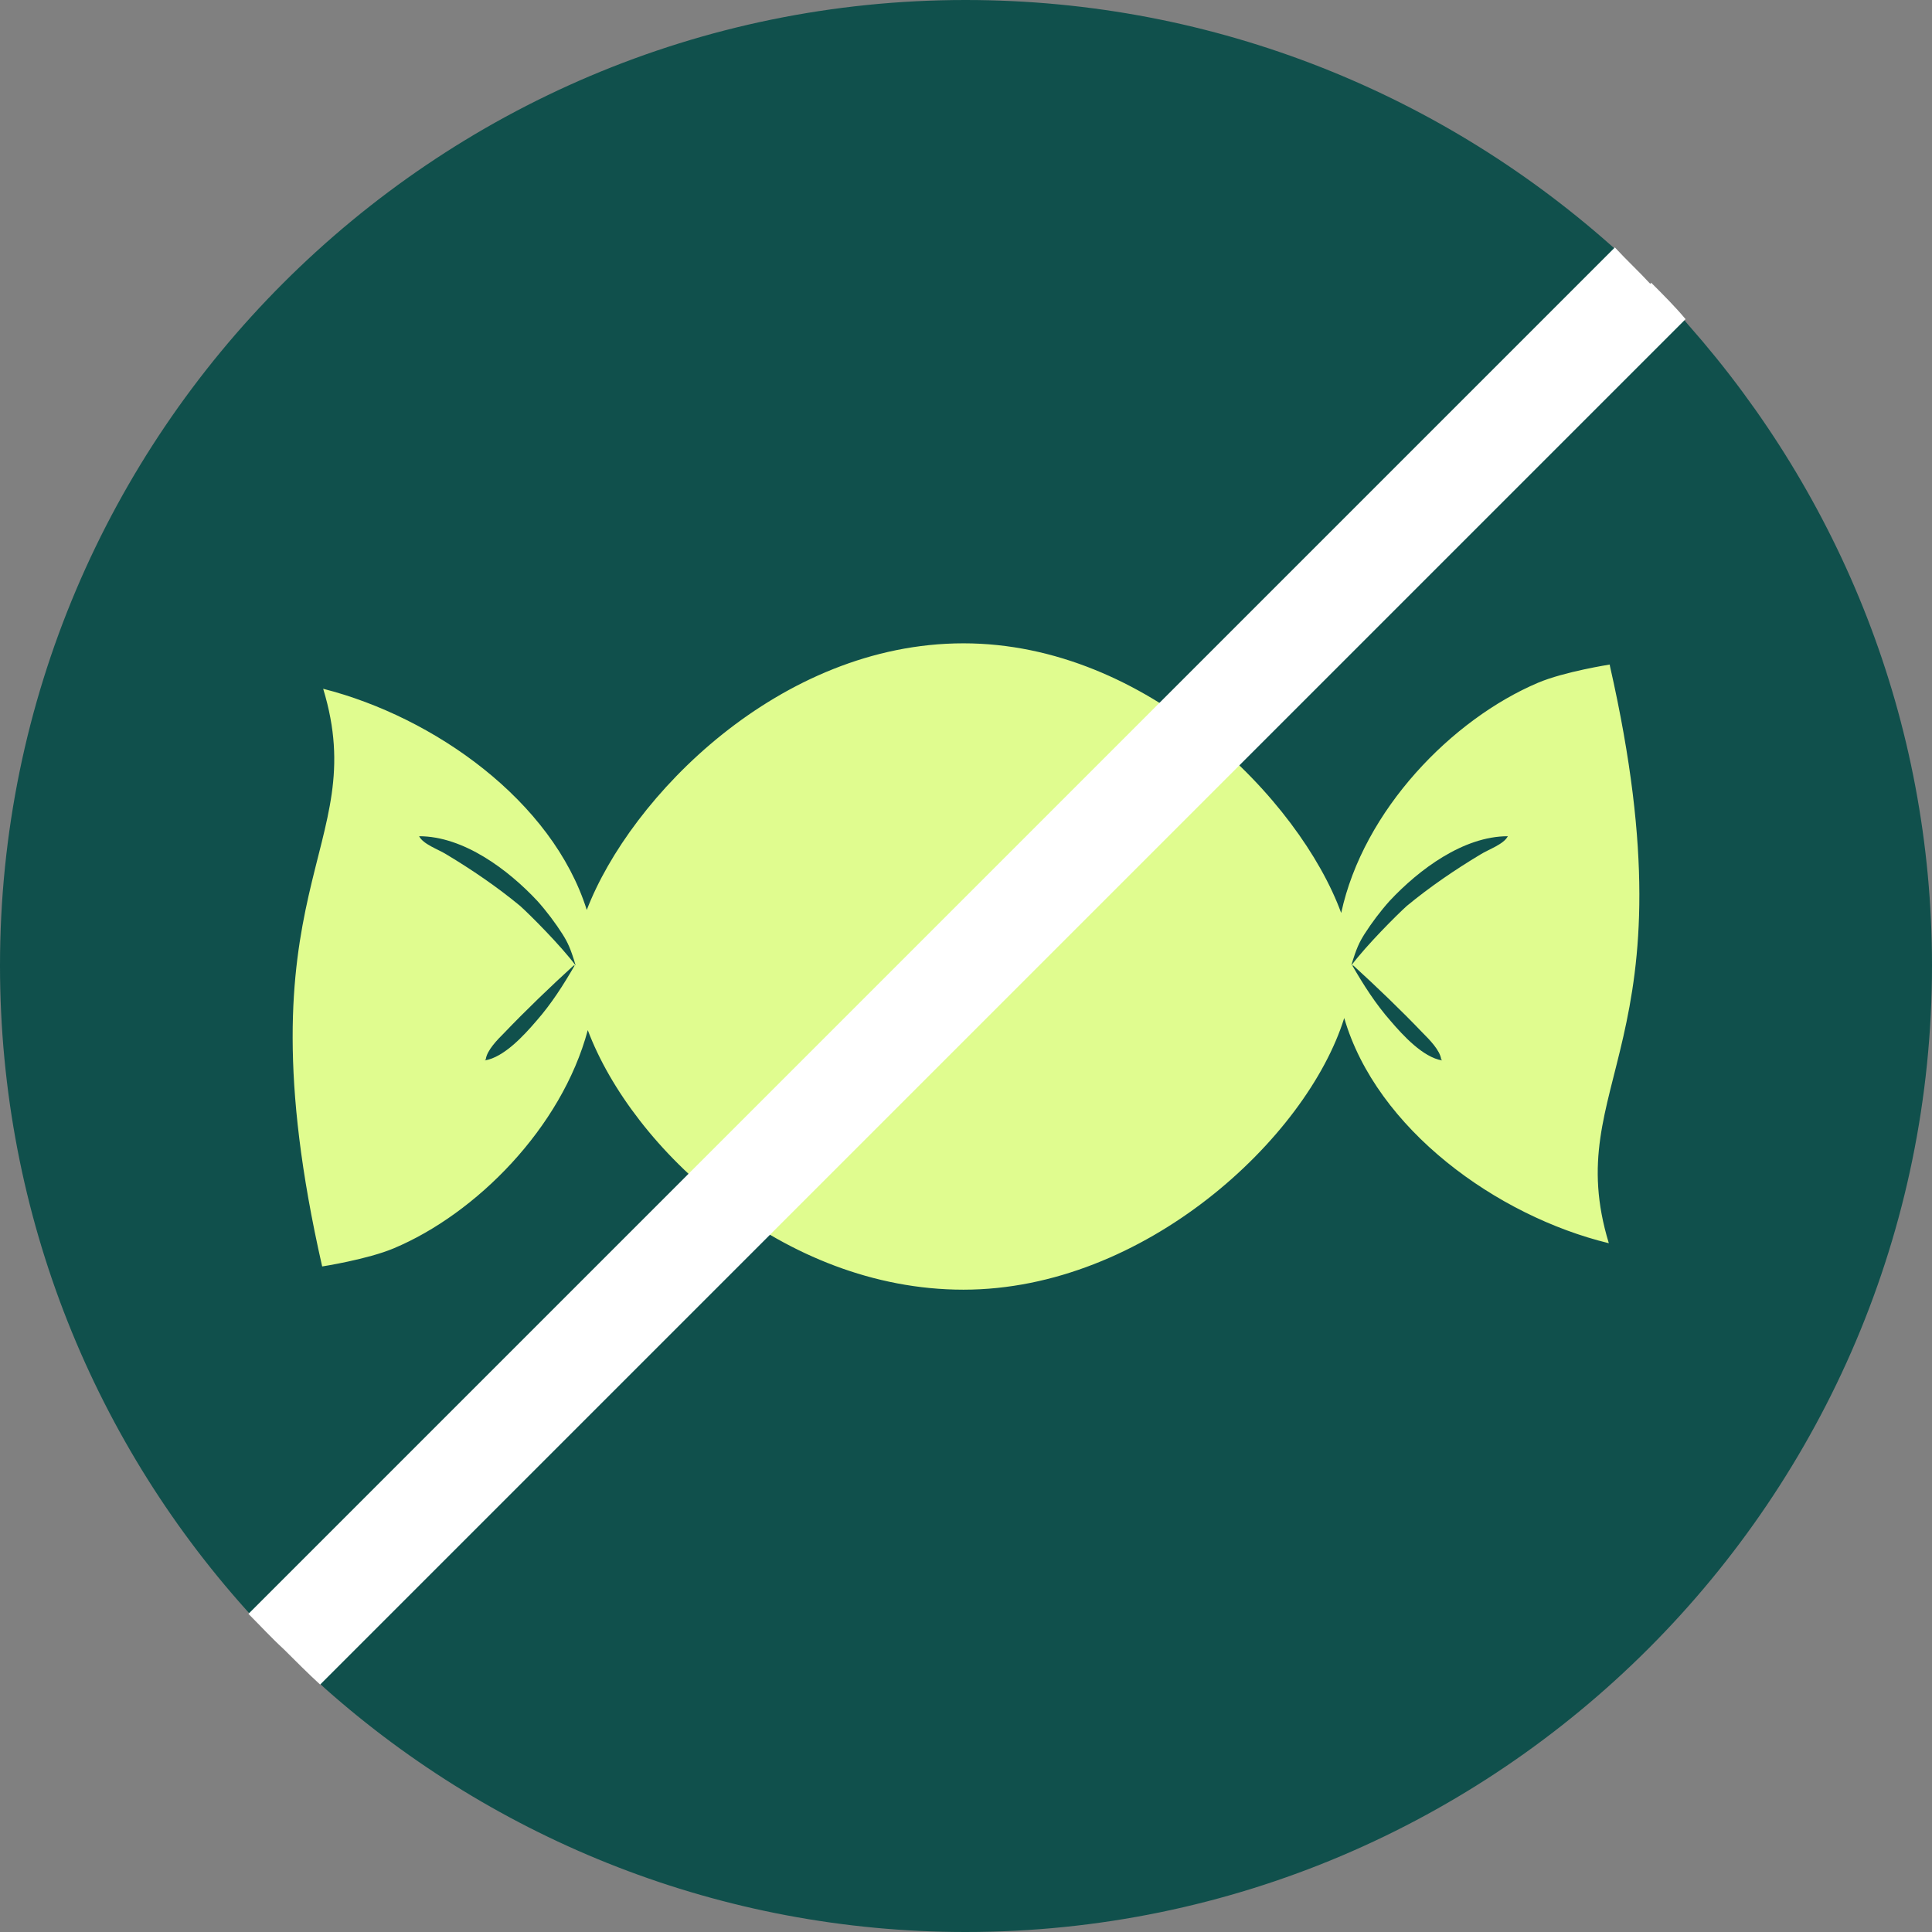
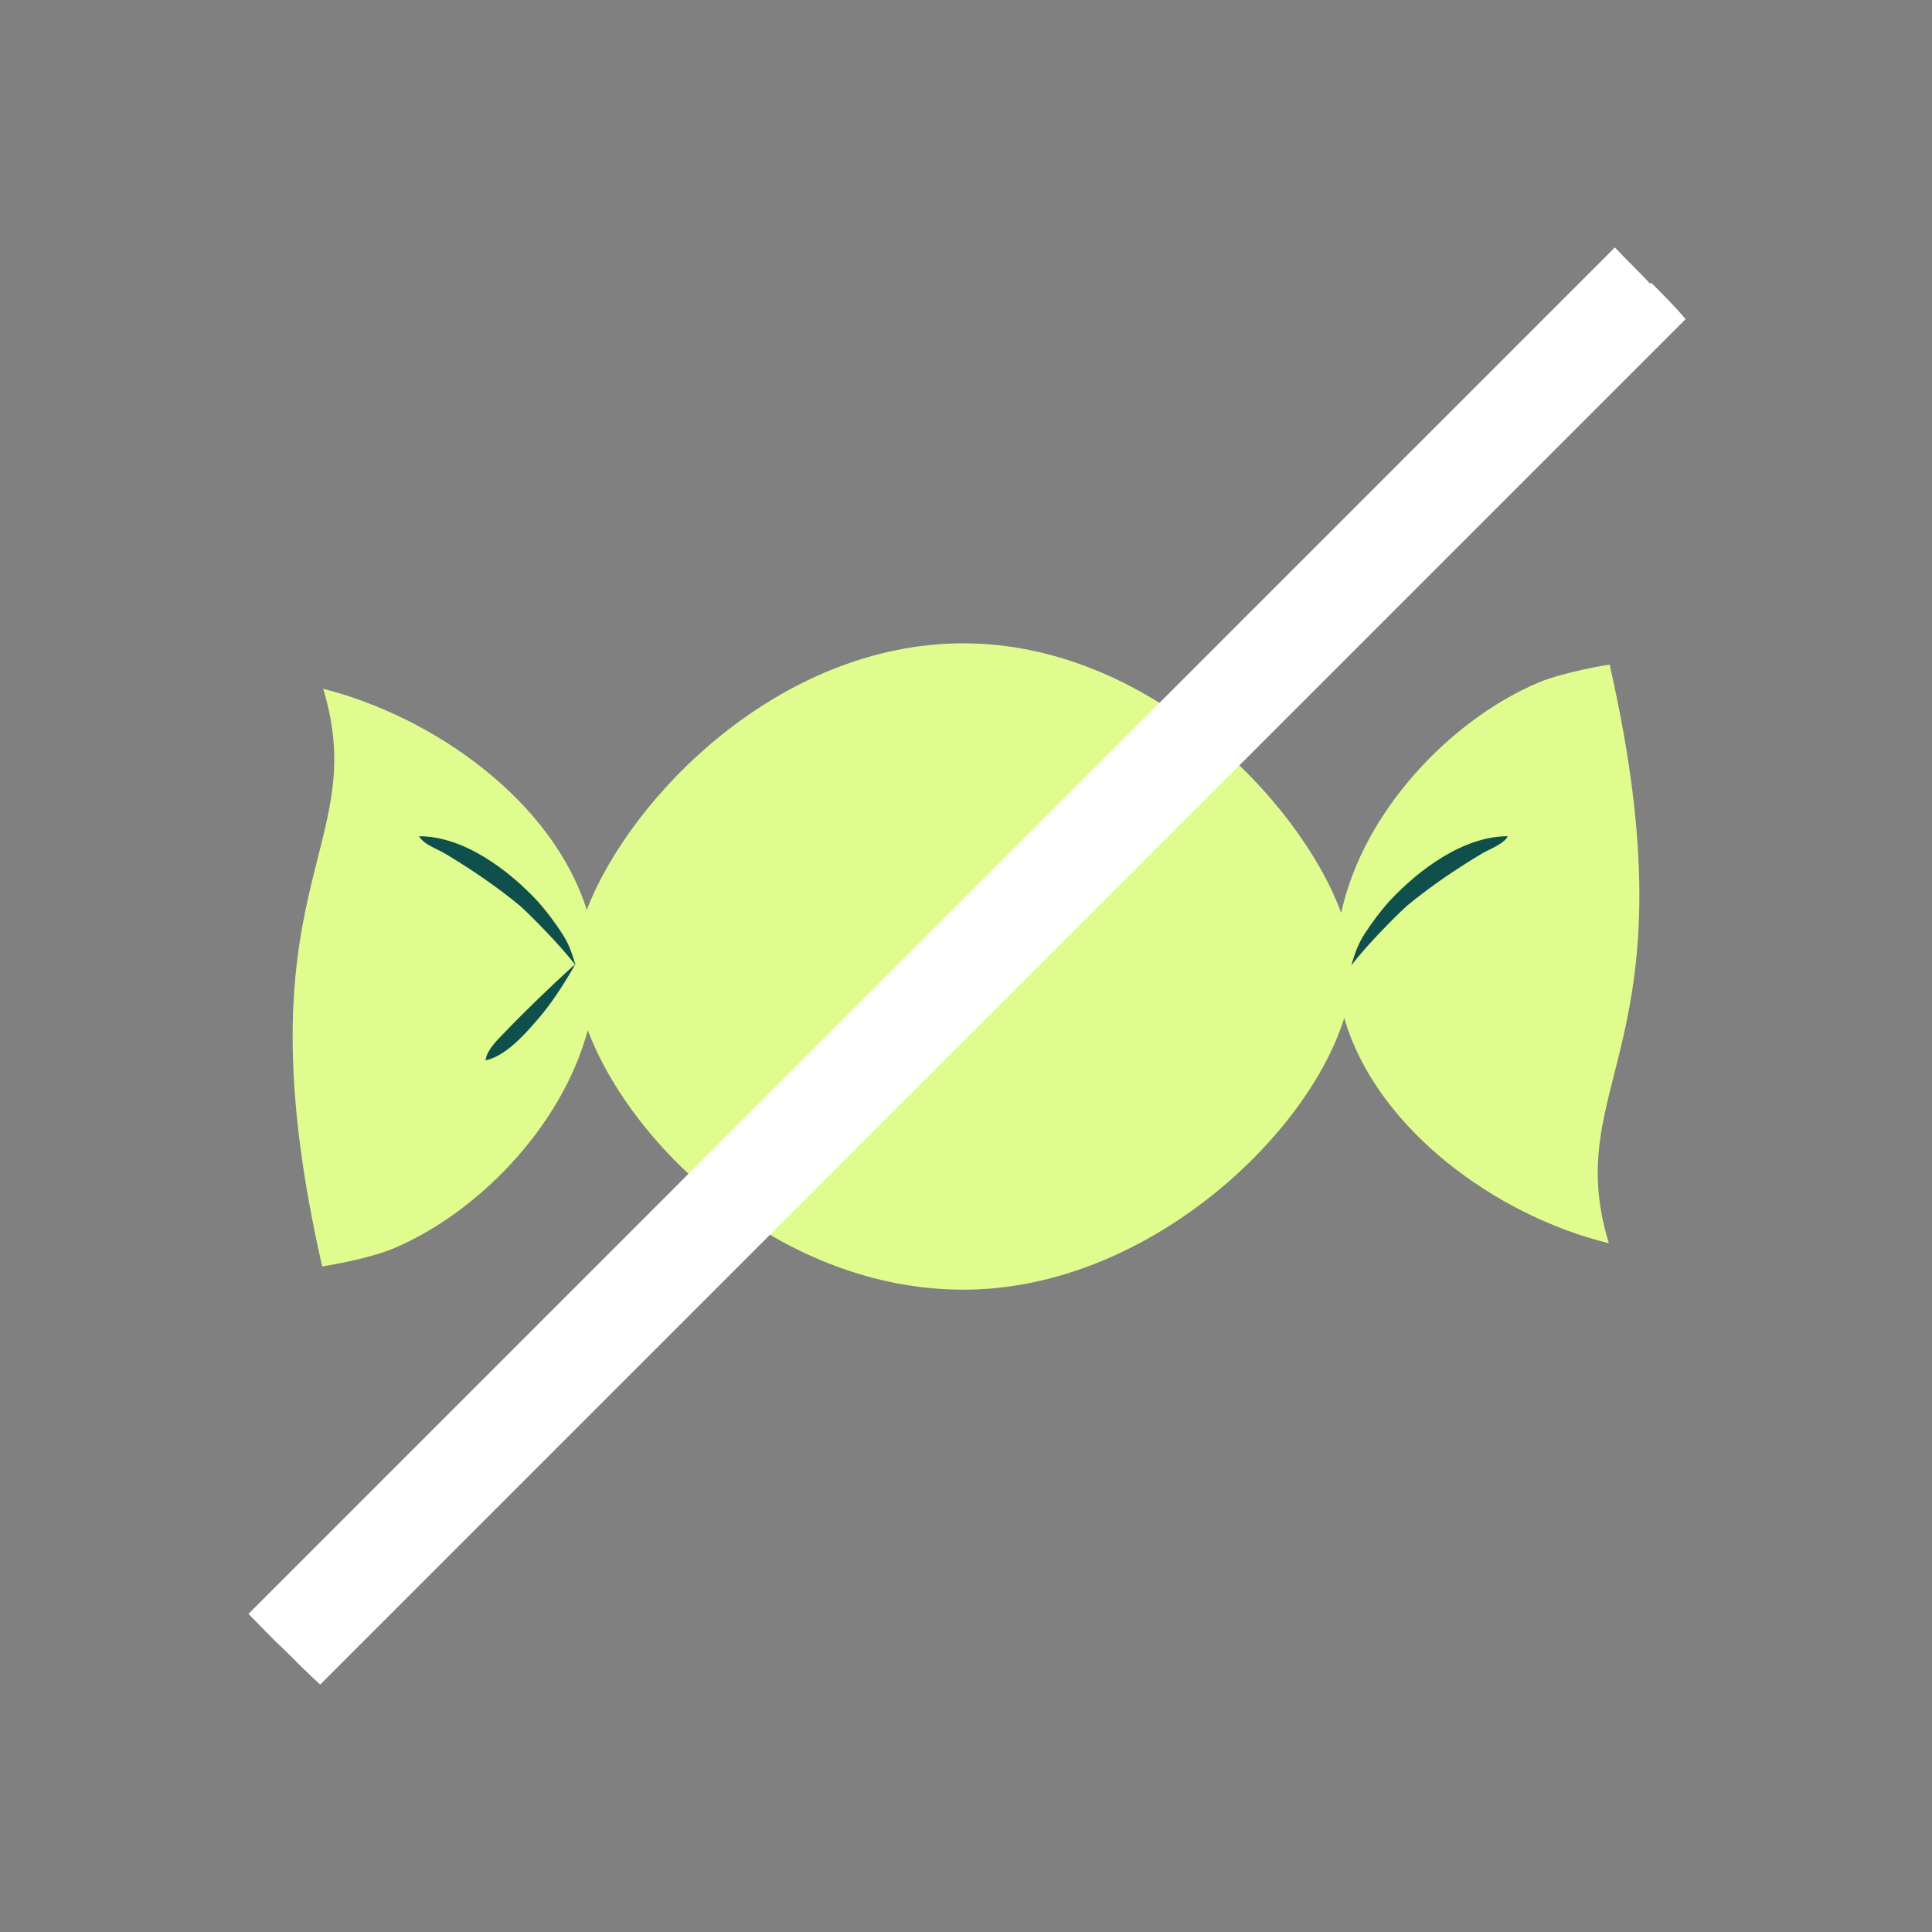
<svg xmlns="http://www.w3.org/2000/svg" id="Ebene_1" viewBox="0 0 19.13 19.13">
  <rect x="0" y="0" width="19.13" height="19.13" fill="#808080" stroke="none" />
-   <path fill="#10504c" d="m19.13,9.56c0,5.27-4.29,9.57-9.57,9.57-2.42,0-4.65-.91-6.34-2.41-.12-.11-.24-.23-.36-.35-.12-.11-.23-.23-.35-.35-1.56-1.7-2.51-3.97-2.51-6.46C0,4.29,4.29,0,9.56,0c2.49,0,4.76.95,6.47,2.5.12.13.24.24.35.36.12.12.24.24.34.36,1.5,1.7,2.41,3.91,2.41,6.34Z" />
  <path fill="#E0FC8F" d="m15.94,6.58s-.45.07-.71.18c-.85.36-1.73,1.26-1.95,2.28-.41-1.12-1.92-2.67-3.74-2.67s-3.3,1.52-3.73,2.64c-.34-1.08-1.51-1.91-2.61-2.19.49,1.61-.87,1.94-.01,5.72,0,0,.45-.07.71-.18.81-.34,1.66-1.19,1.92-2.16.44,1.17,1.93,2.57,3.72,2.57s3.4-1.5,3.77-2.69c.32,1.1,1.51,1.96,2.62,2.23-.49-1.61.87-1.94.01-5.72Z" />
  <path fill="#10504c" d="m4.15,8.28c.44,0,.88.33,1.17.64.09.1.18.22.25.33.05.08.08.14.13.31-.15-.2-.45-.5-.55-.59-.23-.19-.48-.36-.73-.51-.08-.05-.23-.1-.27-.18" />
  <path fill="#10504c" d="m4.81,10.49c.01-.09.12-.2.18-.26.22-.23.46-.46.69-.67,0,0,0,0,.01,0,0,0,0,0,0,0-.11.19-.23.38-.38.55-.12.14-.32.36-.51.39,0,0,0,0,0,0" />
  <path fill="#10504c" d="m14.93,8.28c-.44,0-.88.33-1.17.64-.09.1-.18.22-.25.33-.05.08-.08.14-.13.31.15-.2.45-.5.55-.59.23-.19.48-.36.73-.51.08-.05.23-.1.27-.18" />
-   <path fill="#10504c" d="m14.27,10.49c-.01-.09-.12-.2-.18-.26-.22-.23-.46-.46-.69-.67,0,0,0,0-.01,0,0,0,0,0,0,0,.11.19.23.38.38.55.12.14.32.36.51.39,0,0,0,0,0,0" />
  <path fill="#ffffff" d="m16.34,2.81c-.11-.12-.23-.23-.35-.36l-6.9,6.9-.34.34-.35.35-.81.81-.65.65-.21.21-1.86,1.86-2.41,2.41c.12.12.23.24.35.35.12.12.24.24.36.35l2.21-2.21,2.52-2.52.52-.52.37-.37.49-.49,3.49-3.49,3.92-3.92c-.1-.12-.22-.24-.34-.36Z" />
</svg>